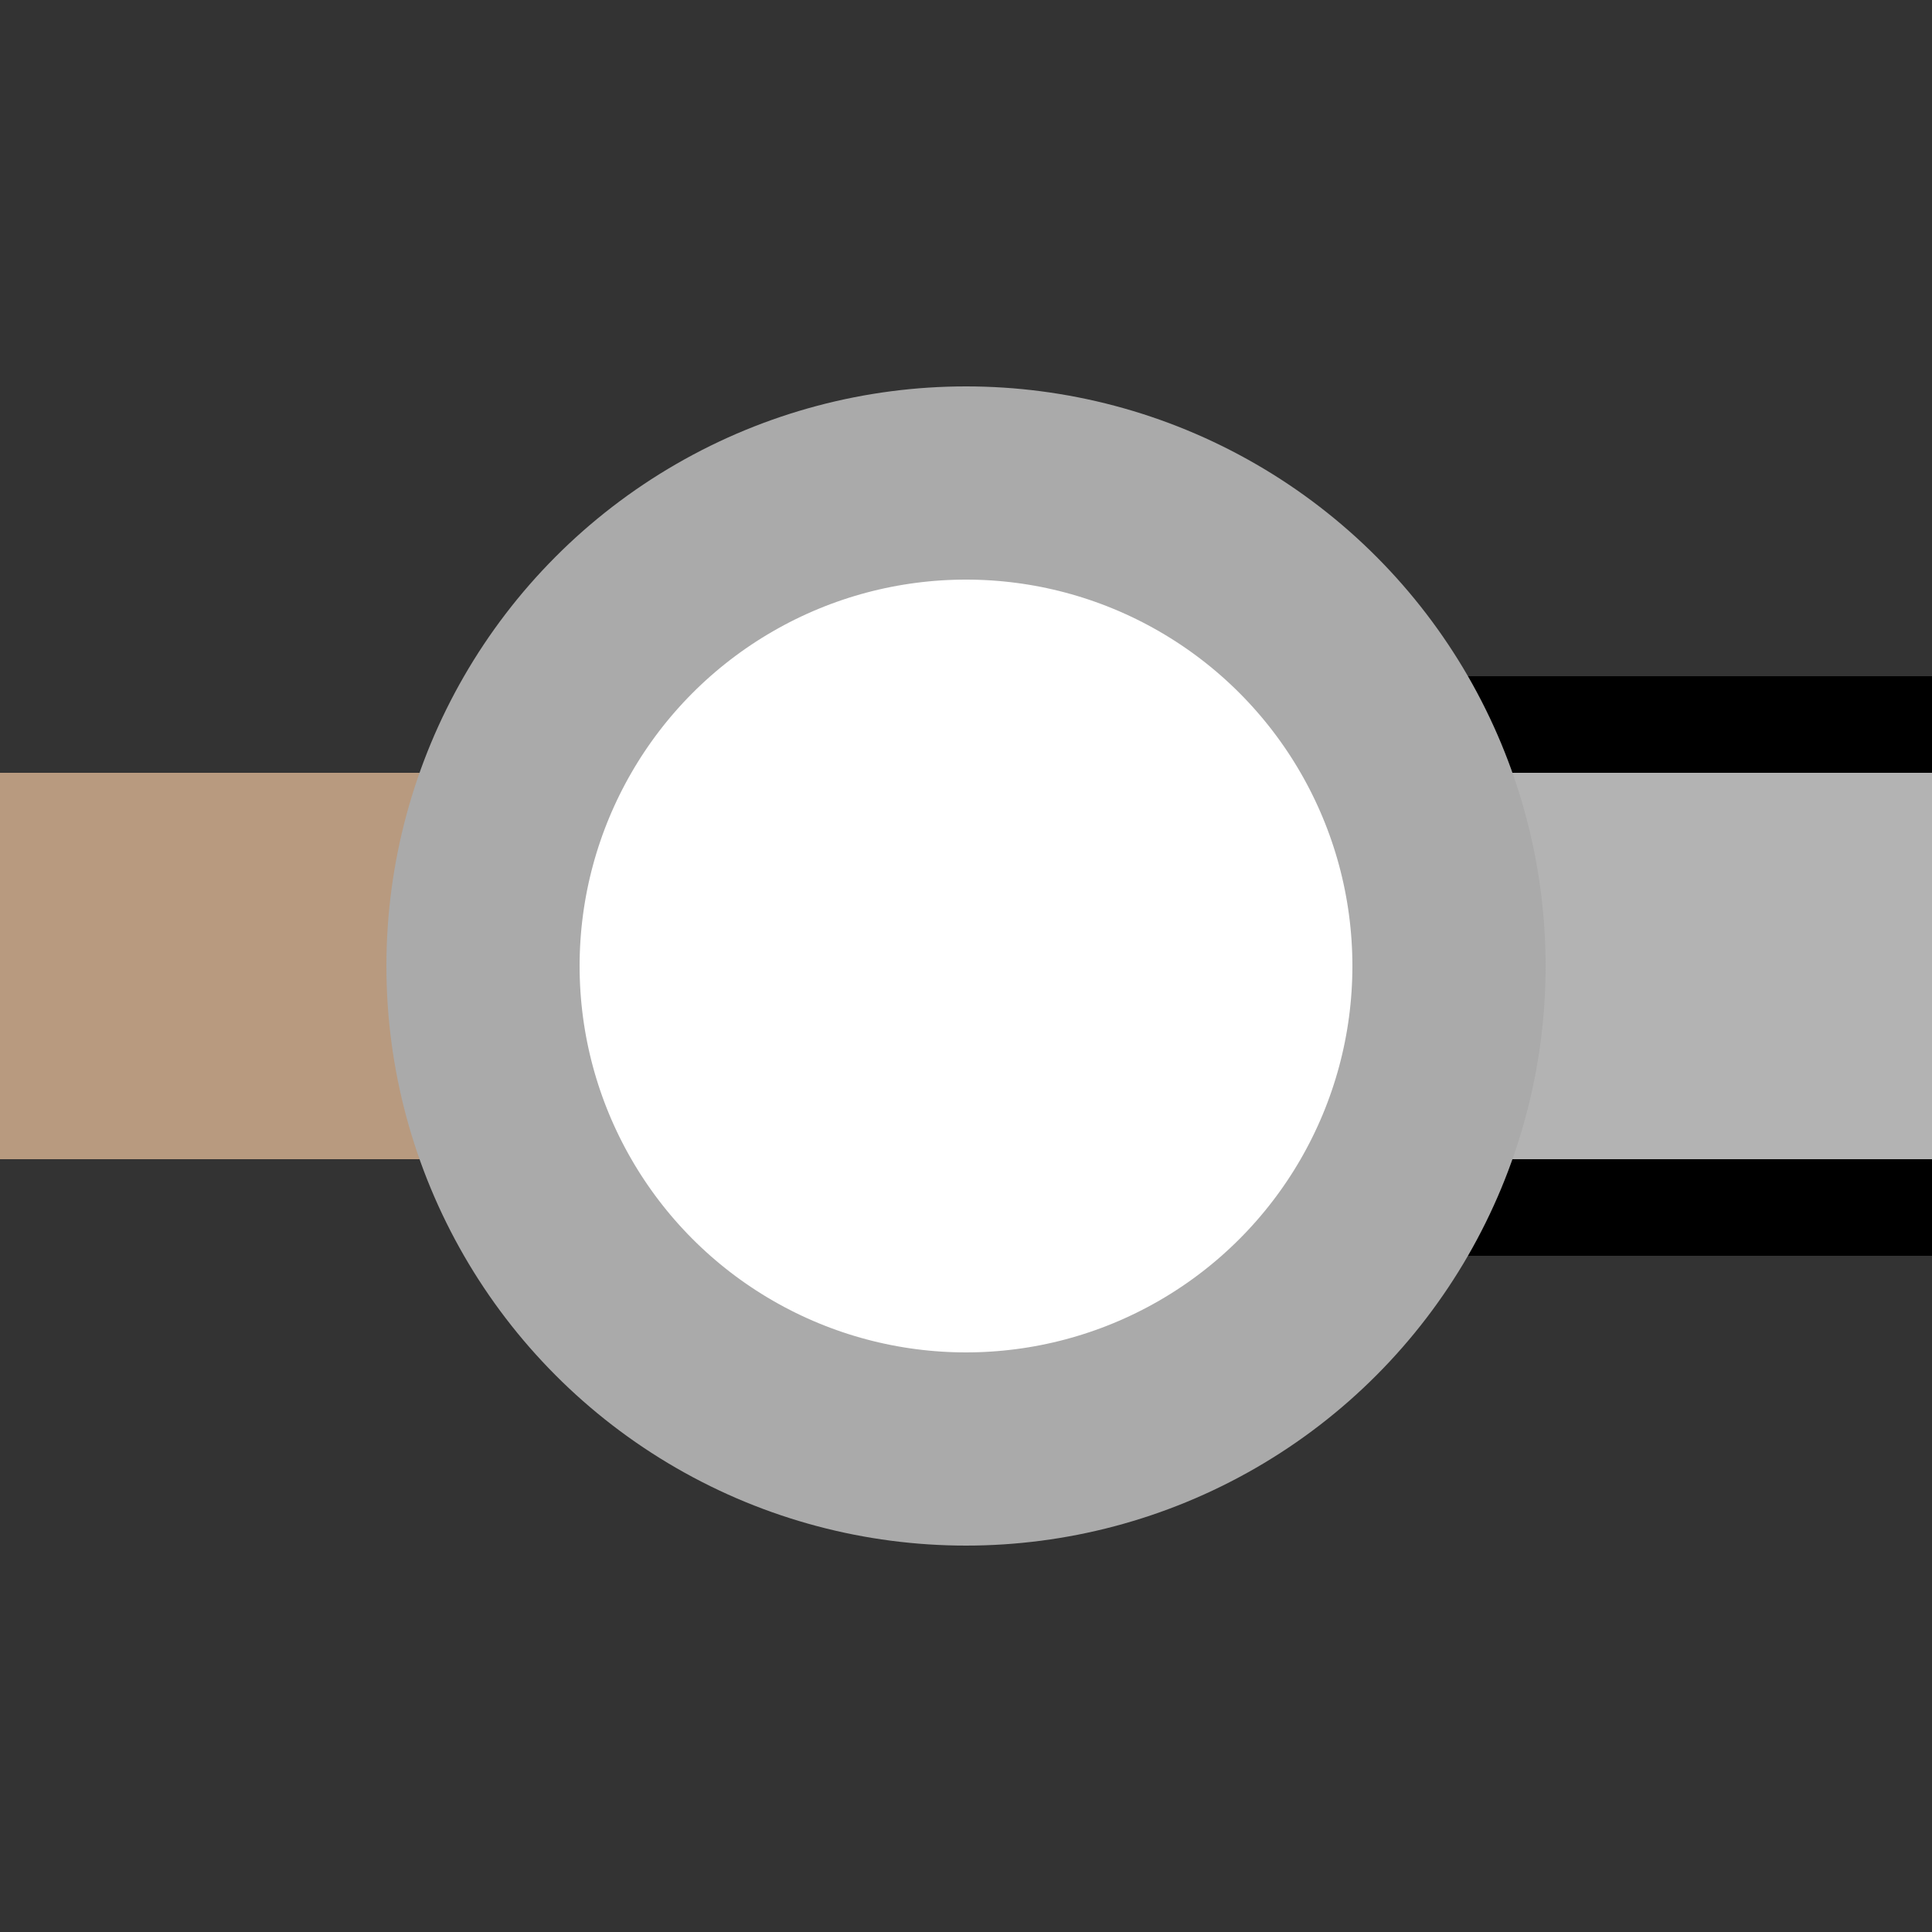
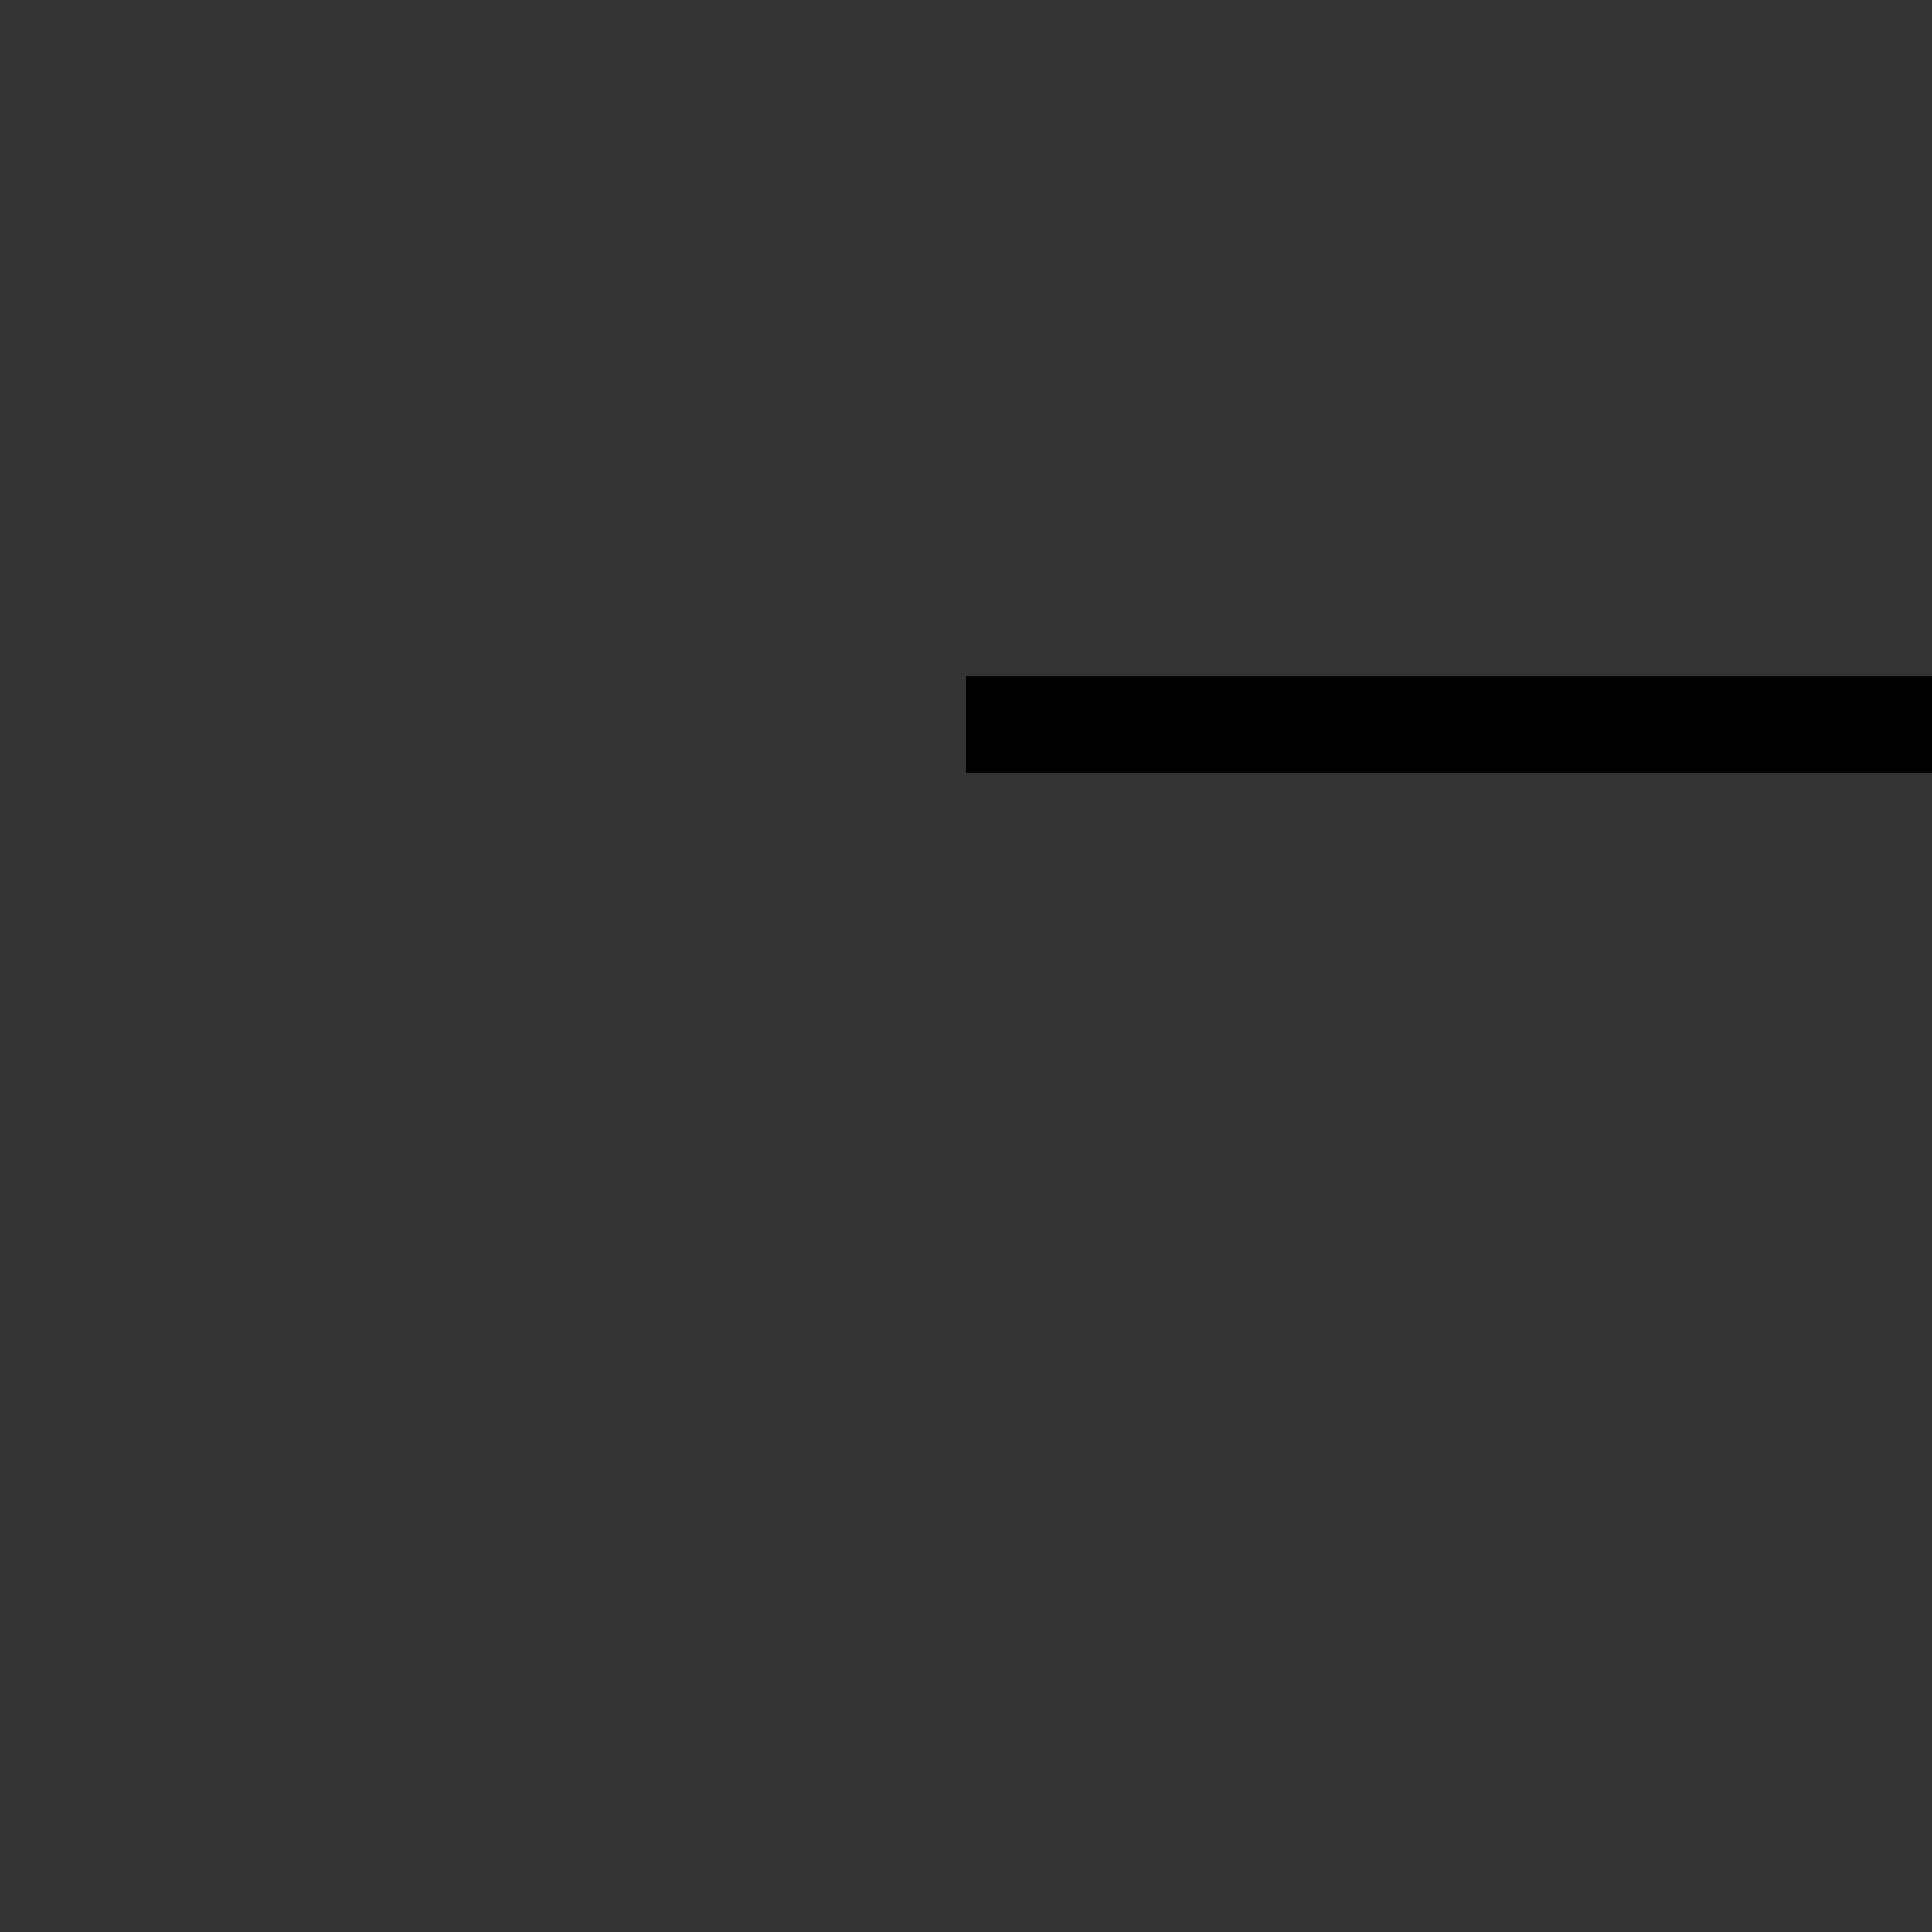
<svg xmlns="http://www.w3.org/2000/svg" width="500" height="500">
  <rect width="100%" height="100%" fill="#333333" stroke="none" />
  <title>exKXINTe-Fq brown</title>
-   <path fill="#B3B3B3" stroke="#000" d="M 500,187.5 H 250 V 312.5 H 500" stroke-width="25" />
-   <path stroke="#B89A7F" d="M 0,250 H 250" stroke-width="100" />
-   <circle stroke="#AAA" fill="#FFF" cx="250" cy="250" r="125" stroke-width="50" />
+   <path fill="#B3B3B3" stroke="#000" d="M 500,187.5 H 250 H 500" stroke-width="25" />
</svg>